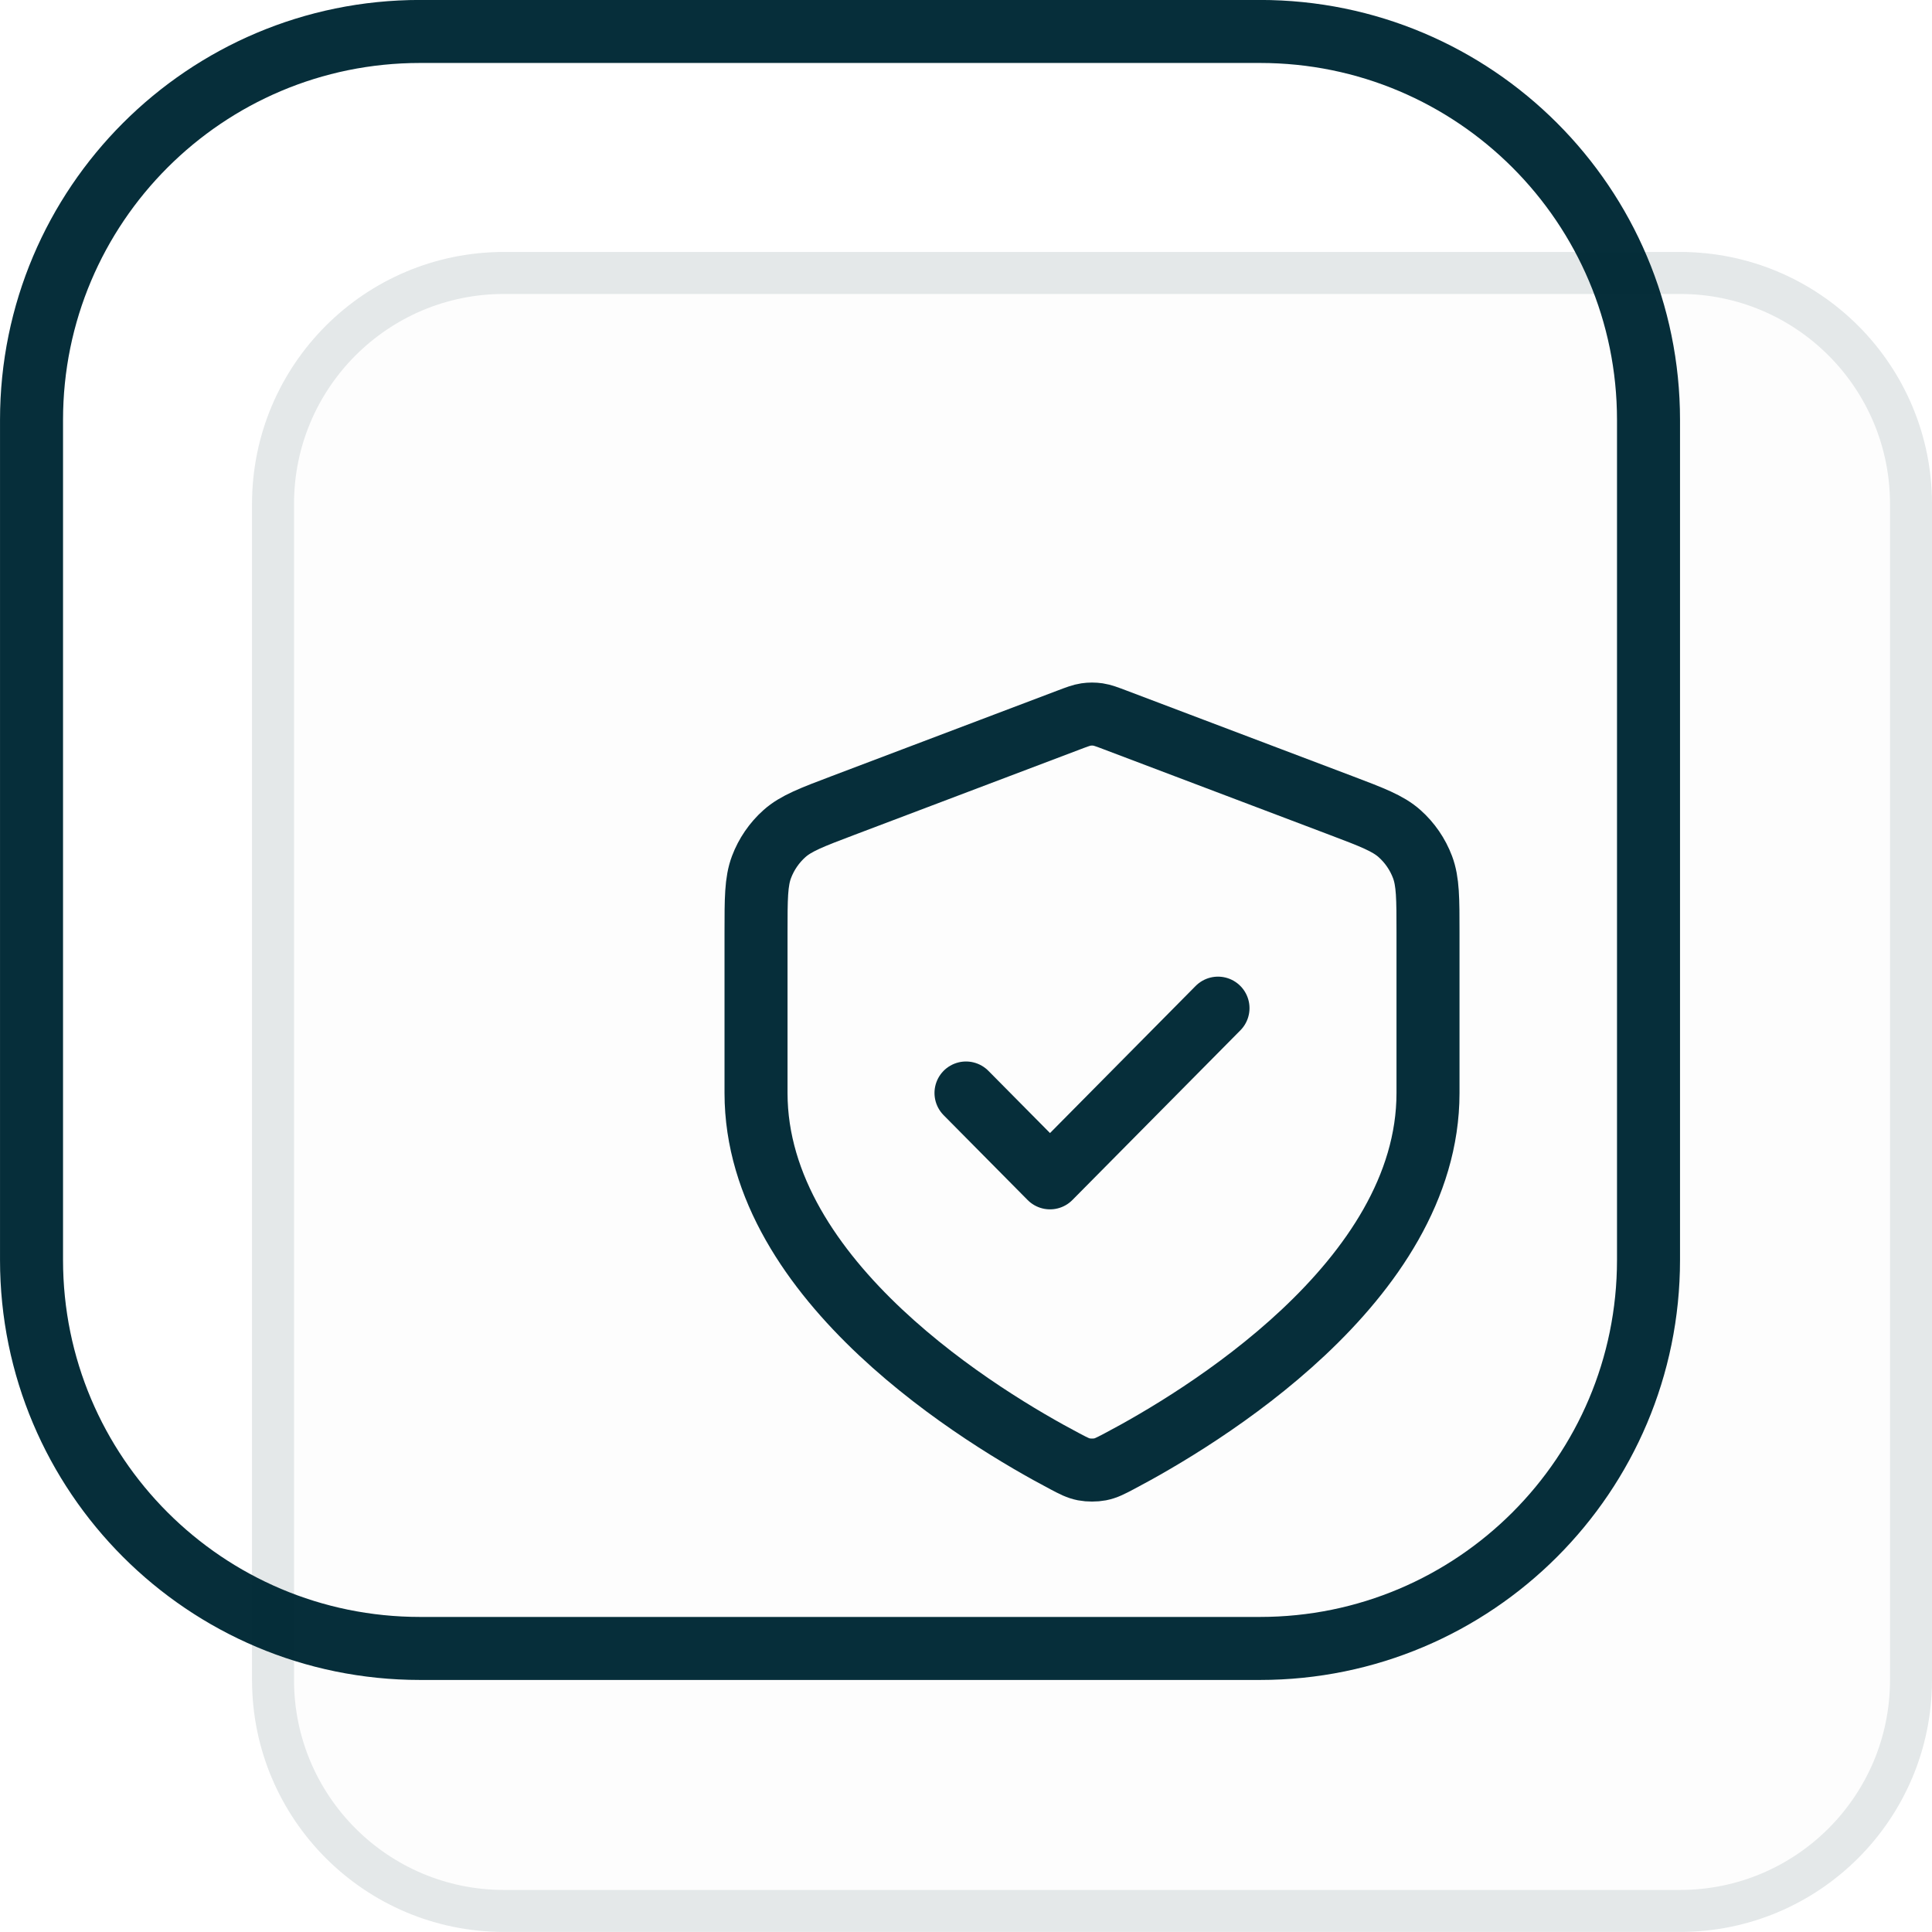
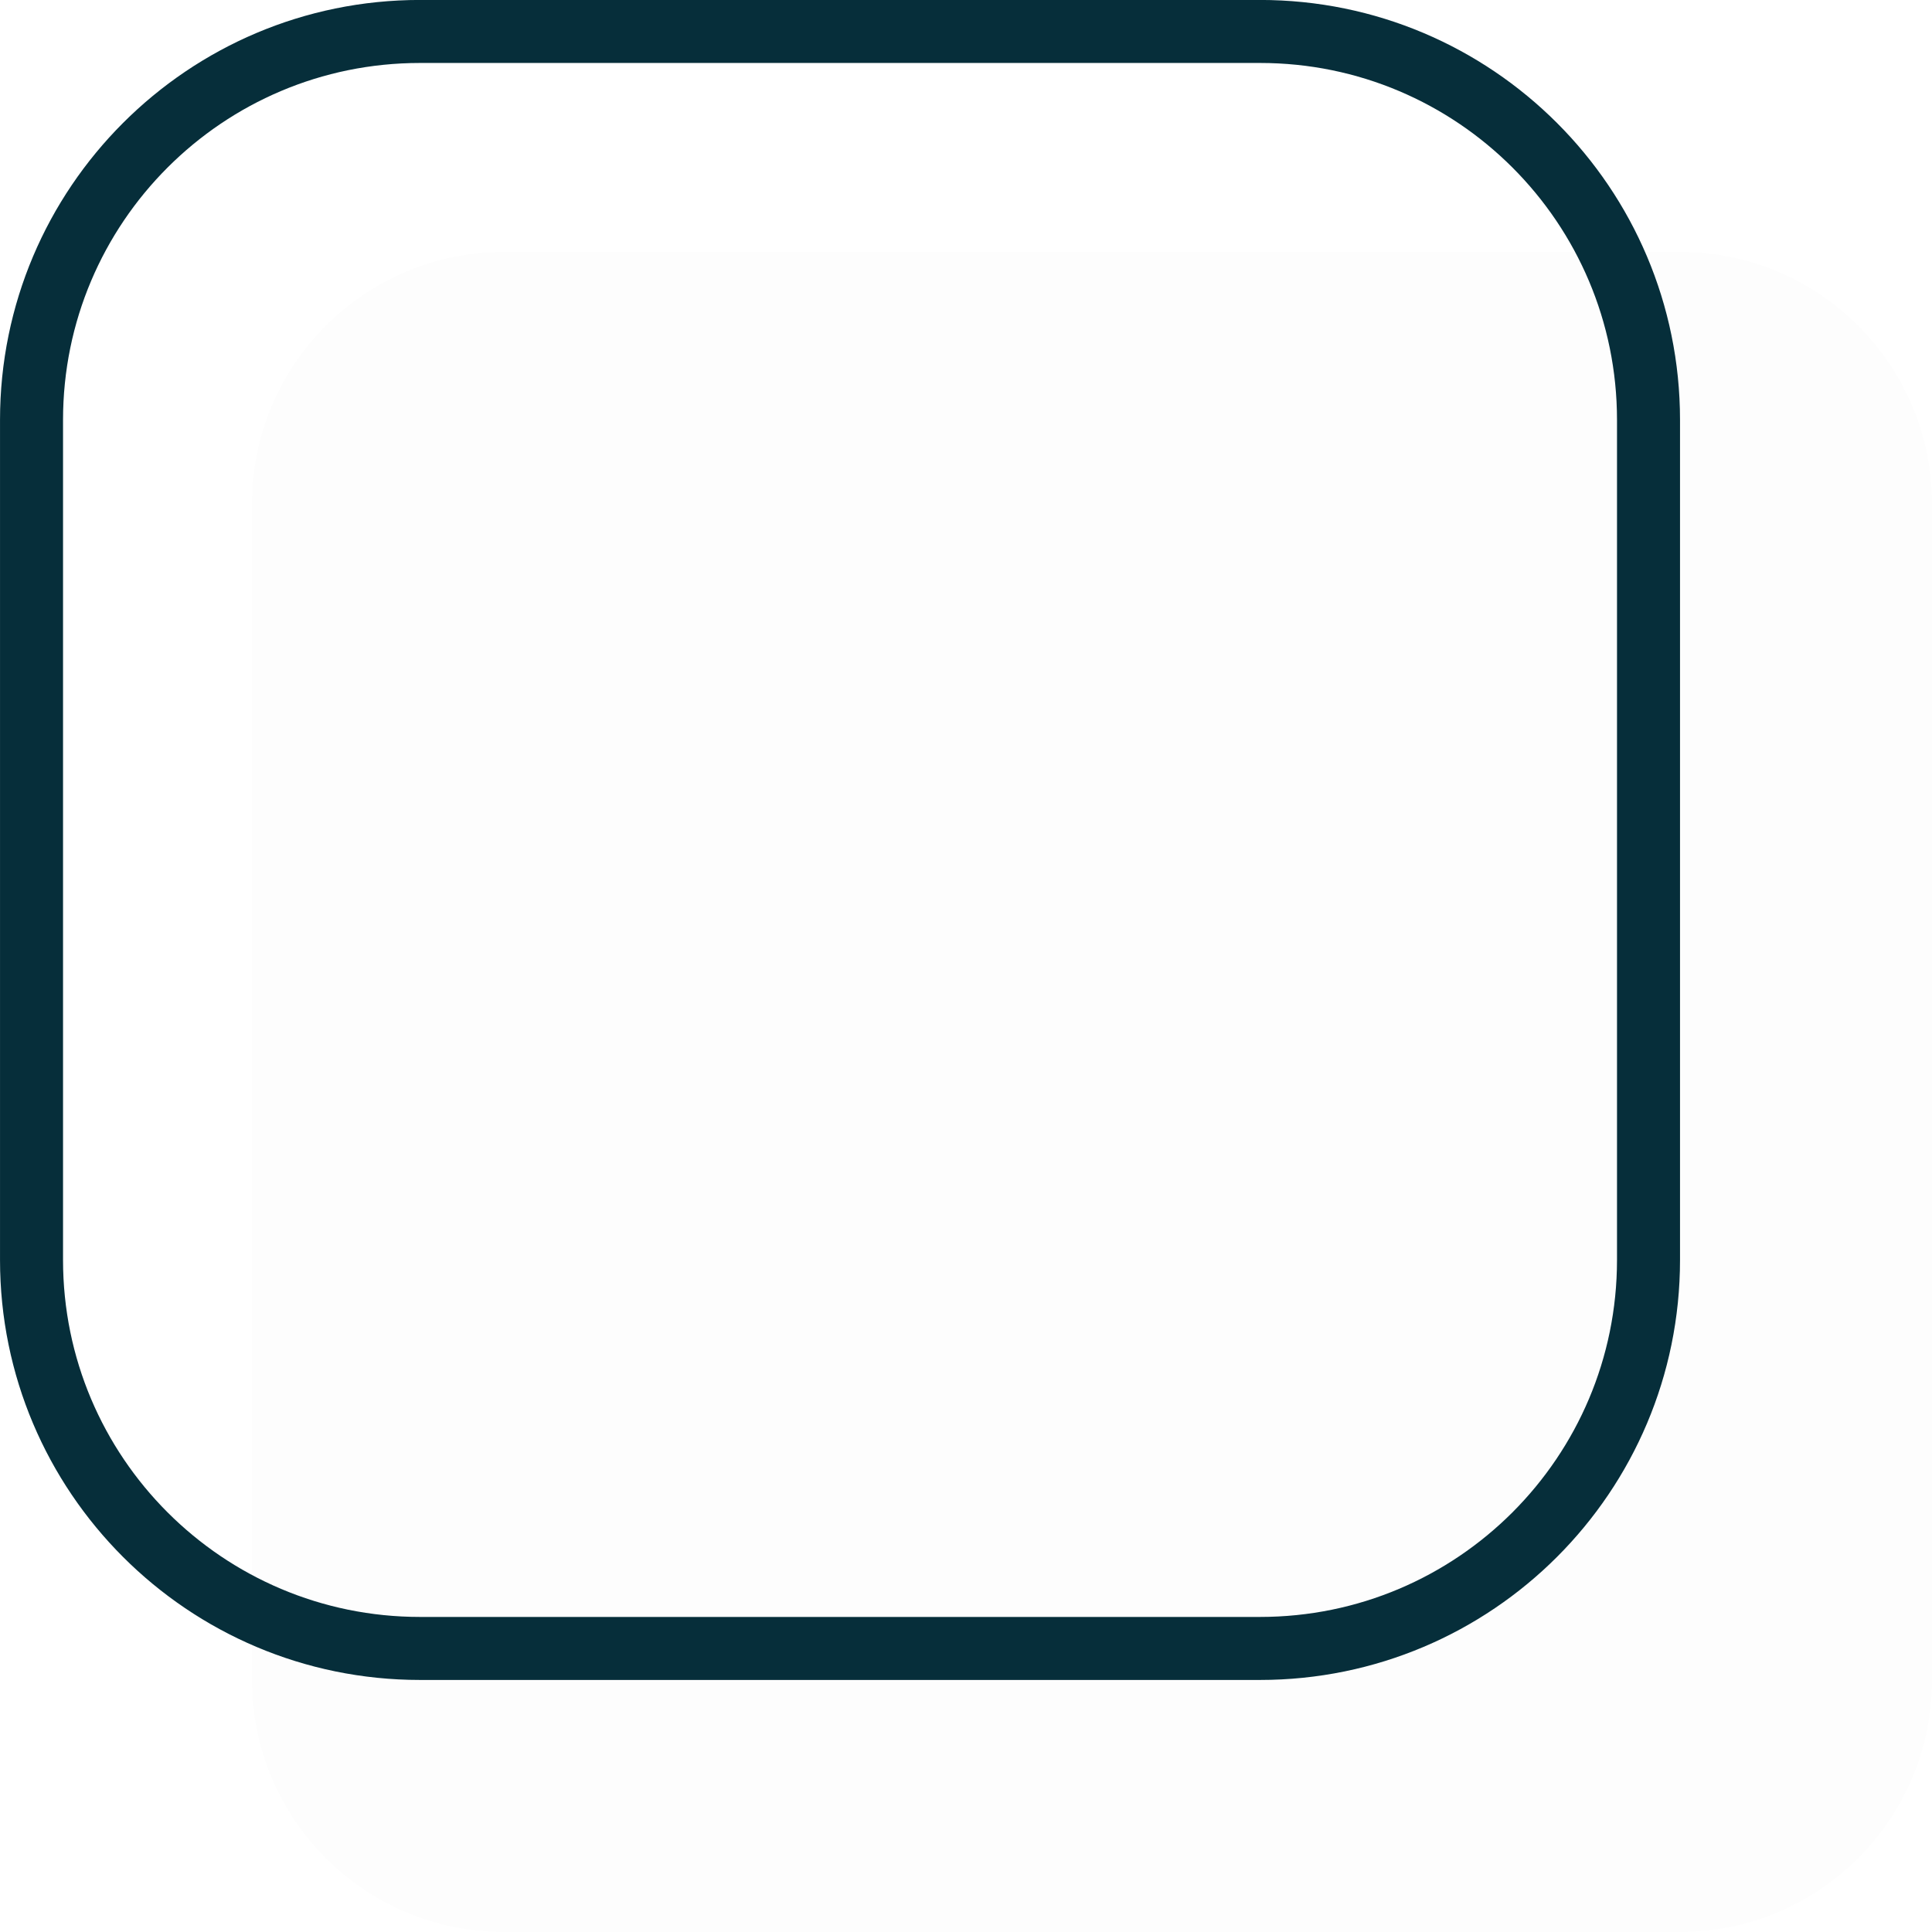
<svg xmlns="http://www.w3.org/2000/svg" width="60" height="60" viewBox="0 0 60 60" fill="none">
  <g clip-path="url(#clip0_282_48)">
    <path d="M39.131 0.977H13.044C6.38 0.977 0.979 6.378 0.979 13.042V39.129C0.979 45.792 6.38 51.194 13.044 51.194H39.131C45.794 51.194 51.196 45.792 51.196 39.129V13.042C51.196 6.378 45.794 0.977 39.131 0.977Z" stroke="#062E3A" stroke-width="1.957" />
    <path d="M52.174 7.824H15.652C11.33 7.824 7.826 11.328 7.826 15.65V52.172C7.826 56.494 11.33 59.998 15.652 59.998H52.174C56.496 59.998 60 56.494 60 52.172V15.65C60 11.328 56.496 7.824 52.174 7.824Z" fill="#062E3A" fill-opacity="0.01" />
-     <path d="M52.174 8.477H15.652C11.69 8.477 8.479 11.688 8.479 15.65V52.172C8.479 56.134 11.69 59.346 15.652 59.346H52.174C56.136 59.346 59.348 56.134 59.348 52.172V15.65C59.348 11.688 56.136 8.477 52.174 8.477Z" stroke="#062E3A" stroke-opacity="0.1" stroke-width="1.304" />
-     <path d="M30 33.944L32.609 36.579L37.826 31.309M44.348 33.944C44.348 39.822 37.226 44.081 34.75 45.385C34.482 45.526 34.348 45.596 34.162 45.633C34.018 45.661 33.809 45.661 33.664 45.633C33.478 45.596 33.344 45.526 33.077 45.385C30.6 44.081 23.479 39.822 23.479 33.944V28.961C23.479 27.907 23.479 27.381 23.649 26.928C23.8 26.528 24.045 26.171 24.362 25.888C24.722 25.568 25.21 25.383 26.187 25.013L33.181 22.364C33.452 22.261 33.587 22.21 33.727 22.189C33.85 22.171 33.976 22.171 34.1 22.189C34.239 22.21 34.375 22.261 34.646 22.364L41.64 25.013C42.616 25.383 43.104 25.568 43.464 25.888C43.782 26.171 44.027 26.528 44.178 26.928C44.348 27.381 44.348 27.907 44.348 28.961V33.944Z" stroke="#062E3A" stroke-width="1.957" stroke-linecap="round" stroke-linejoin="round" />
  </g>
  <defs>
    <clipPath id="clip0_282_48">
      <rect width="60" height="60" fill="white" />
    </clipPath>
  </defs>
</svg>